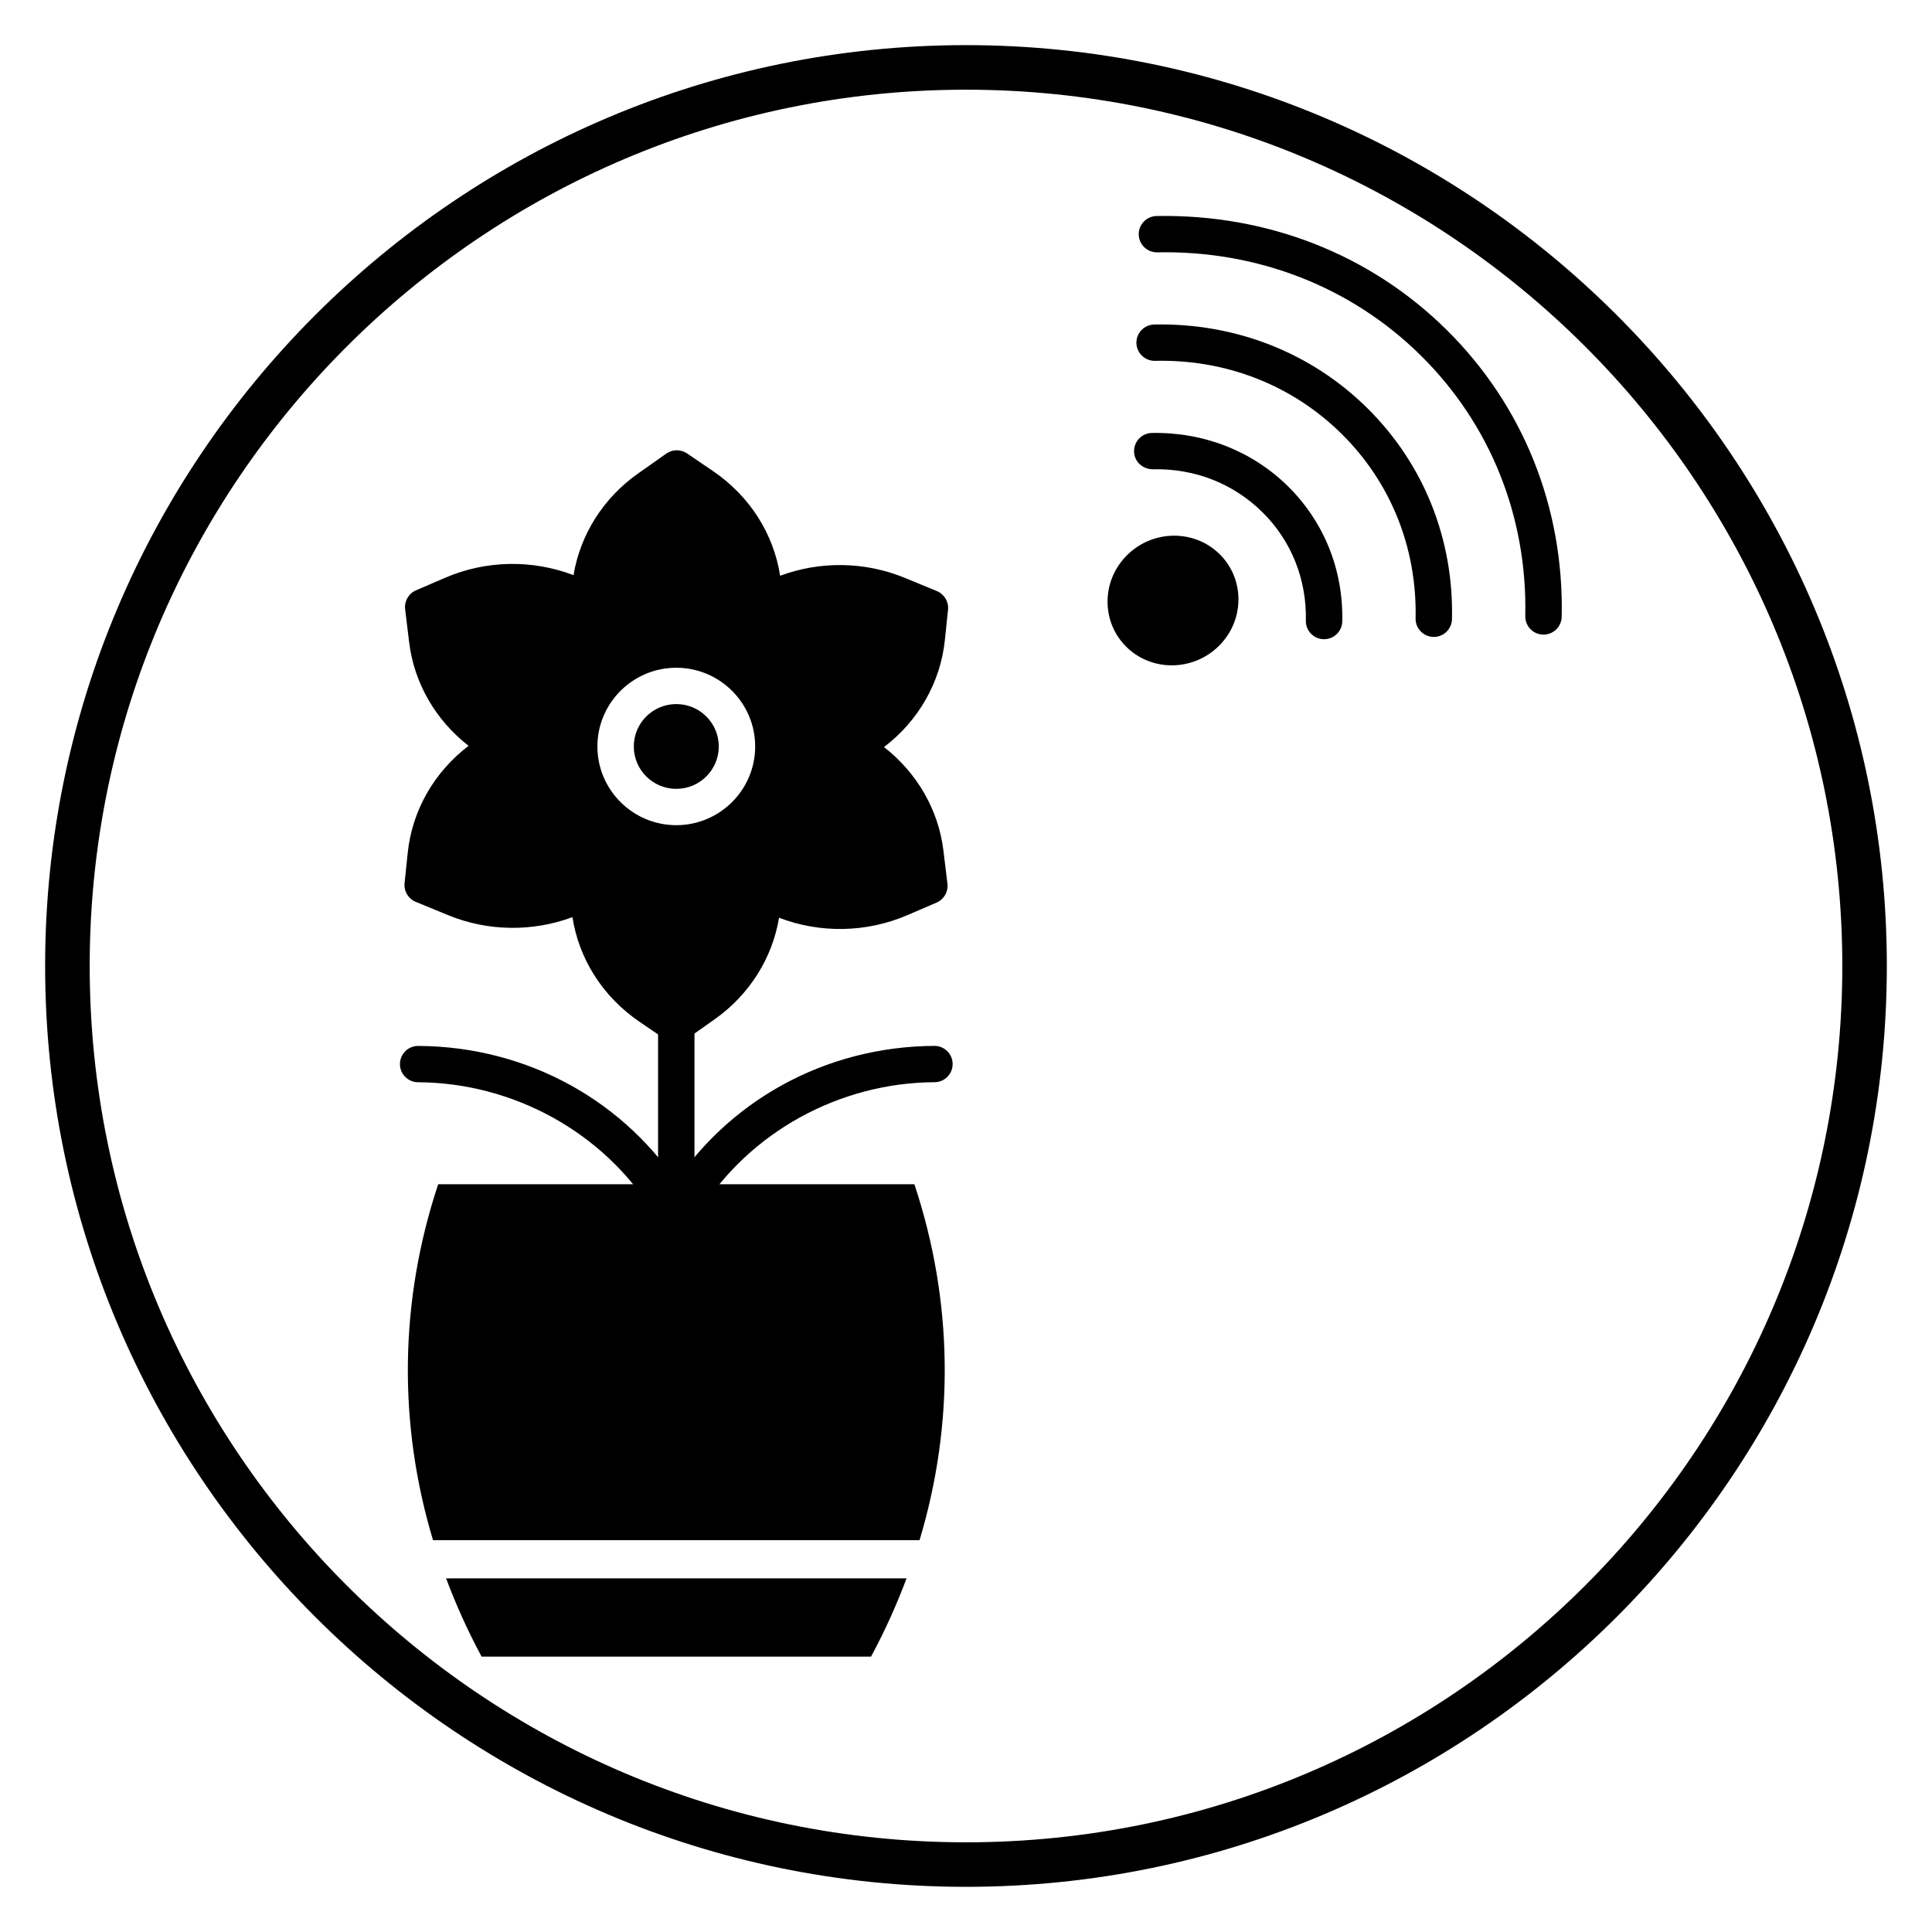
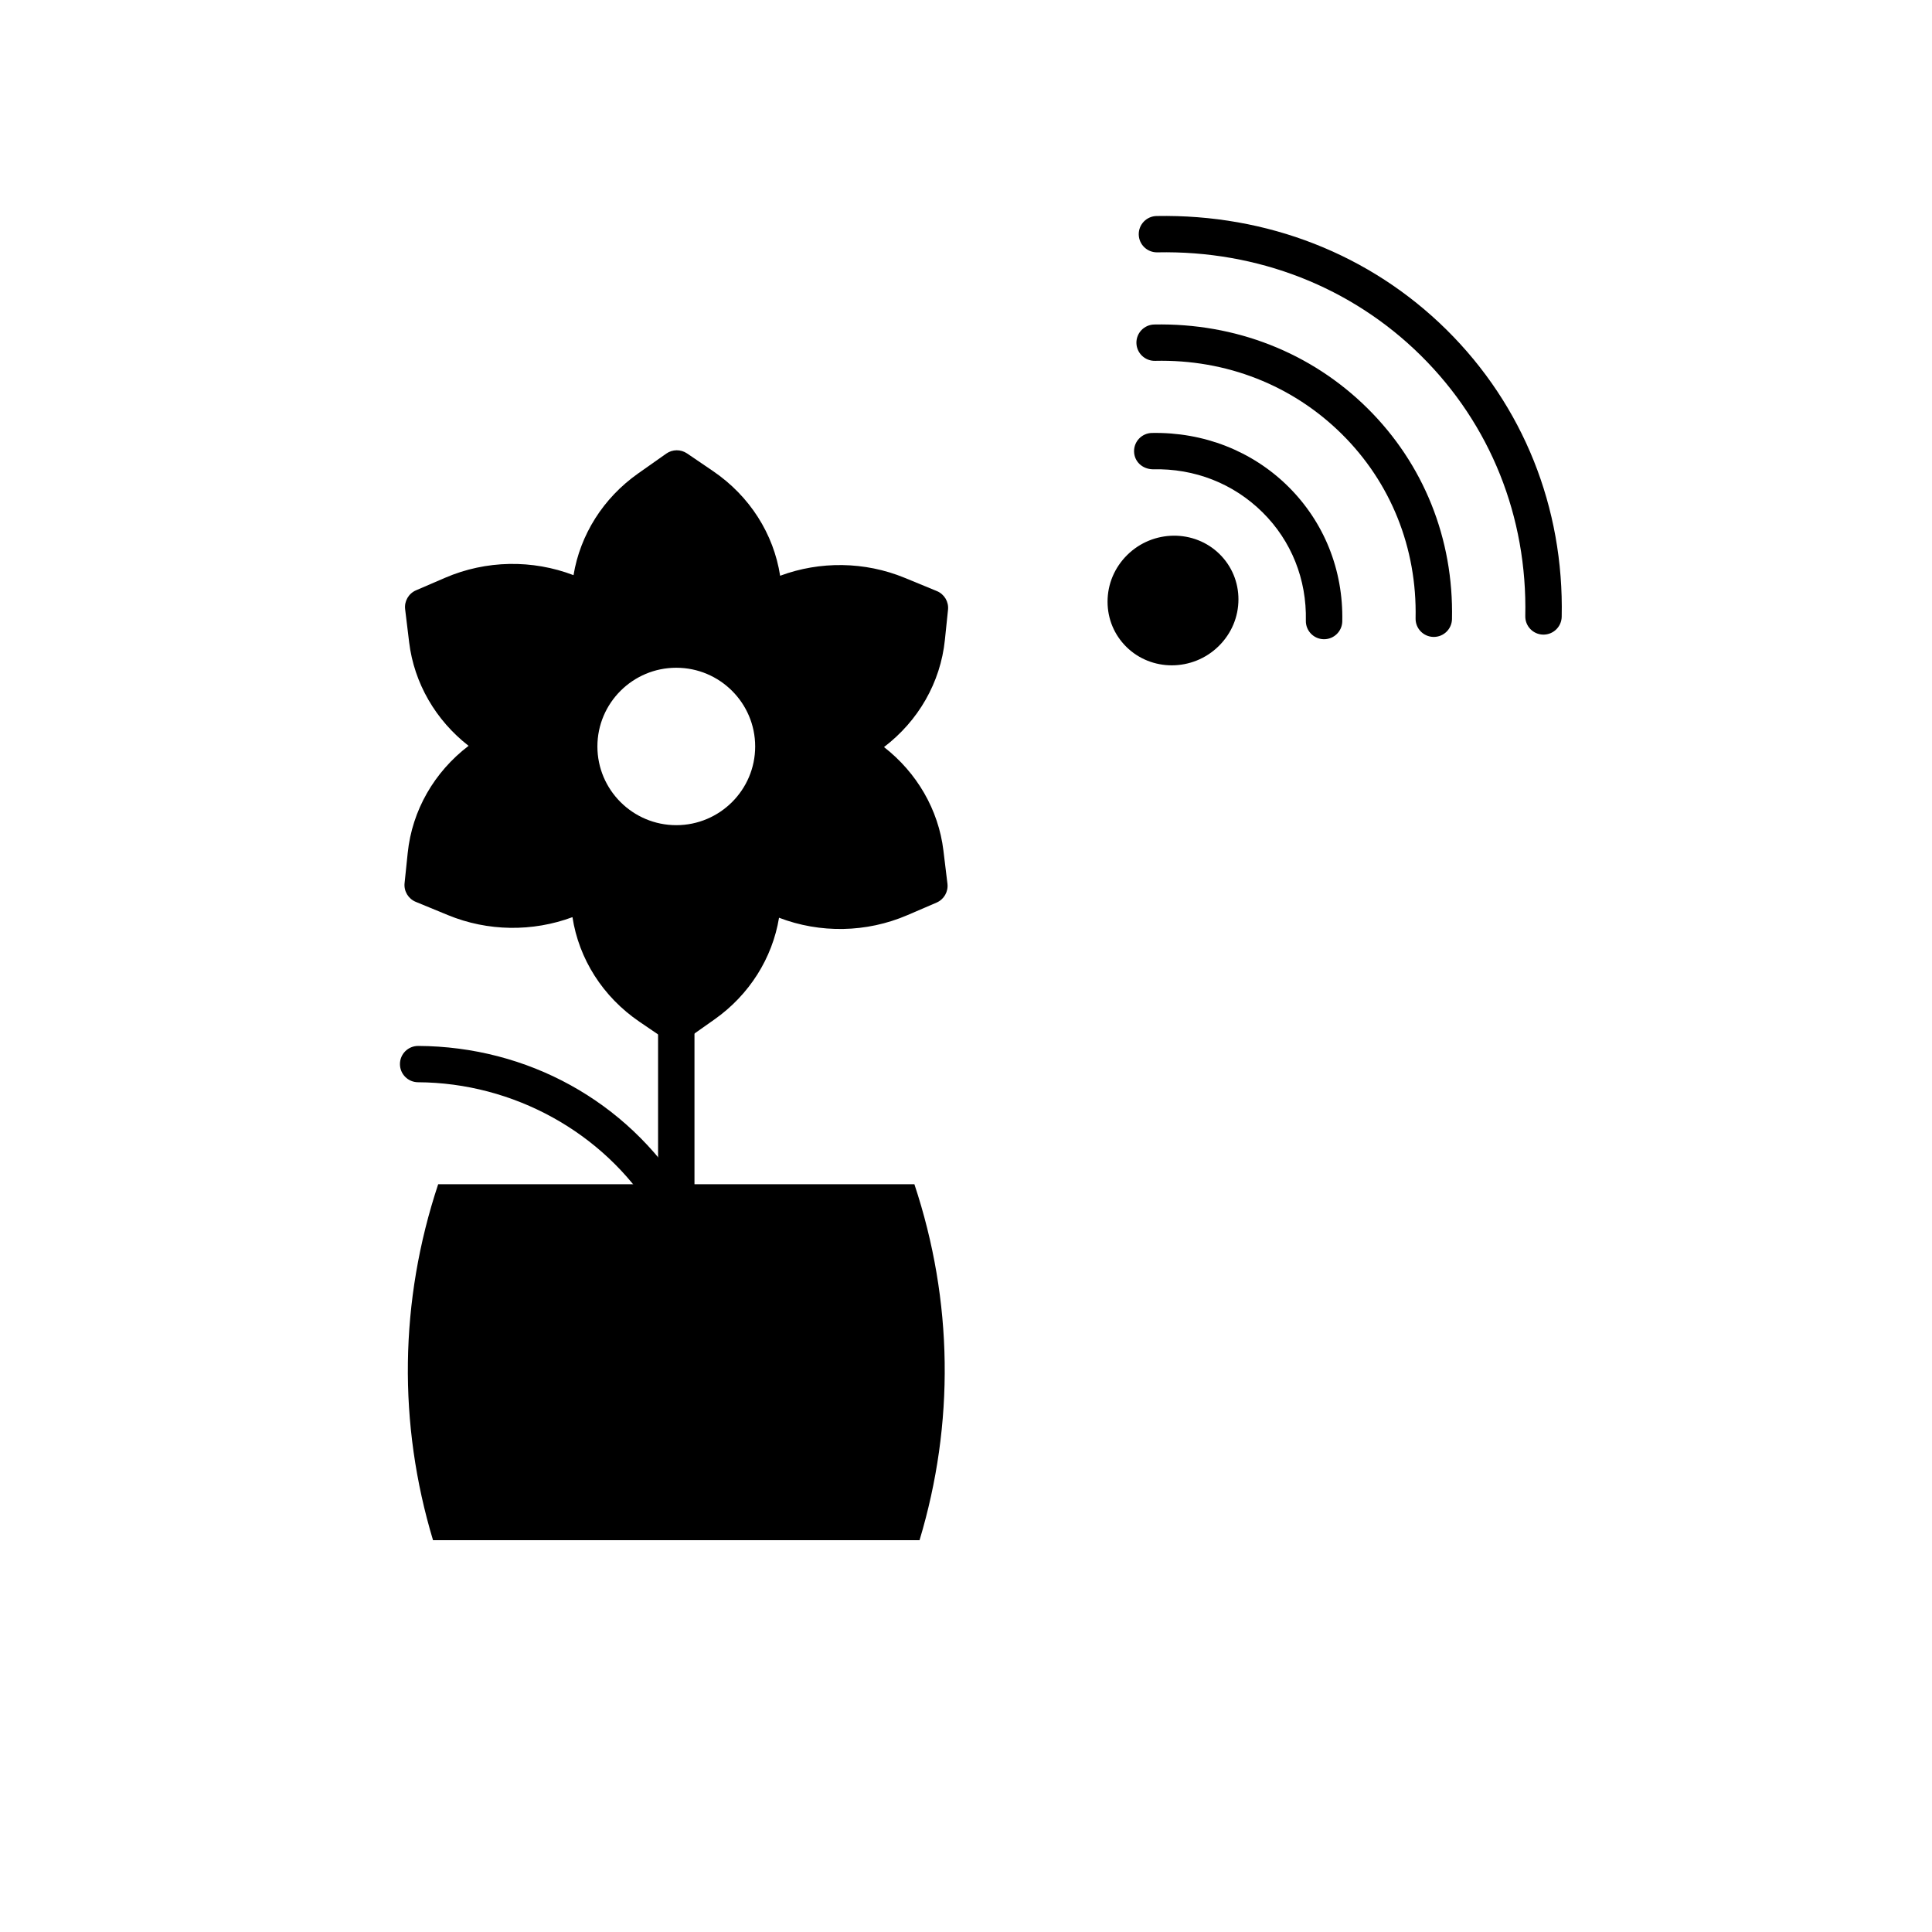
<svg xmlns="http://www.w3.org/2000/svg" fill="#000000" width="800px" height="800px" version="1.1" viewBox="144 144 512 512">
  <g>
-     <path d="m400 644.03c-134.56 0-244.04-109.47-244.04-244.03 0-134.56 109.47-244.04 244.04-244.04 134.56 0 244.03 109.47 244.03 244.03 0 134.56-109.47 244.04-244.03 244.04zm0-476.26c-128.05 0-232.23 104.18-232.23 232.23s104.18 232.23 232.23 232.23 232.23-104.18 232.23-232.23c-0.004-128.05-104.18-232.23-232.23-232.23z" />
    <path d="m323.22 467.22c-2.664 0-4.824-2.156-4.824-4.812v-46.902c0-2.656 2.16-4.812 4.824-4.812 2.664 0 4.824 2.156 4.824 4.812v46.902c0 2.656-2.16 4.812-4.824 4.812z" />
-     <path d="m325.41 467.3c-0.875 0-1.754-0.234-2.551-0.73-2.262-1.406-2.949-4.375-1.539-6.633 15.082-24.125 41.359-38.617 70.293-38.766h0.023c2.652 0 4.812 2.137 4.824 4.789 0.012 2.656-2.137 4.824-4.797 4.836-25.219 0.129-49.035 13.25-62.156 34.234-0.918 1.469-2.492 2.269-4.098 2.269z" />
    <path d="m321.08 467.37c-1.609 0-3.184-0.809-4.098-2.266-13.113-21.027-36.945-34.164-62.195-34.297-2.664-0.012-4.812-2.18-4.797-4.836 0.012-2.652 2.168-4.789 4.824-4.789h0.023c28.969 0.148 55.262 14.668 70.336 38.836 1.41 2.258 0.715 5.227-1.547 6.633-0.793 0.484-1.672 0.719-2.547 0.719z" />
-     <path d="m334.48 341.82c0 6.203-5.039 11.234-11.258 11.234s-11.258-5.031-11.258-11.234 5.039-11.234 11.258-11.234 11.258 5.031 11.258 11.234" />
    <path d="m378.27 341.98c9.094-6.926 14.969-17.094 16.133-28.383l0.832-8.012c0.219-2.121-0.988-4.133-2.961-4.945l-8.539-3.516c-10.559-4.344-22.441-4.469-32.992-0.543-1.711-11.078-8.047-21.105-17.781-27.734l-6.887-4.684c-1.664-1.129-3.856-1.113-5.504 0.047l-7.469 5.266c-9.262 6.531-15.348 16.262-17.113 26.949-10.891-4.164-23.16-3.992-34.035 0.695l-7.711 3.324c-1.965 0.848-3.133 2.883-2.879 4.996l1.066 8.789c1.32 10.836 7.051 20.656 15.75 27.426-9.09 6.926-14.969 17.094-16.133 28.383l-0.832 8.016c-0.219 2.121 0.988 4.133 2.961 4.945l8.539 3.516c10.551 4.344 22.43 4.469 32.992 0.539 1.707 11.078 8.039 21.109 17.773 27.734l6.887 4.688c0.824 0.559 1.77 0.84 2.719 0.84 0.977 0 1.953-0.297 2.785-0.887l7.469-5.269c9.262-6.531 15.348-16.262 17.113-26.949 10.891 4.168 23.148 3.992 34.035-0.695l7.715-3.32c1.965-0.848 3.133-2.883 2.879-5l-1.066-8.785c-1.309-10.836-7.043-20.656-15.746-27.43zm-55.047 20.699c-11.527 0-20.906-9.355-20.906-20.859 0-11.504 9.379-20.859 20.906-20.859s20.906 9.355 20.906 20.859c0 11.504-9.379 20.859-20.906 20.859z" />
    <path d="m325.46 467.22h-4.481c-2.664 0-4.824-2.156-4.824-4.812s2.16-4.812 4.824-4.812h4.481c2.664 0 4.824 2.156 4.824 4.812 0.004 2.656-2.16 4.812-4.824 4.812z" />
    <path d="m553.04 312.18h-0.105c-2.664-0.059-4.777-2.258-4.719-4.918 0.566-26.309-9.254-50.816-27.656-69.02-18.414-18.203-43.258-27.906-69.859-27.367h-0.102c-2.617 0-4.766-2.09-4.82-4.715-0.055-2.656 2.059-4.856 4.723-4.914 29.289-0.531 56.562 10.098 76.852 30.152 20.301 20.078 31.137 47.09 30.512 76.062-0.059 2.629-2.207 4.719-4.824 4.719z" />
    <path d="m523.97 312.79h-0.105c-2.664-0.059-4.777-2.258-4.719-4.918 0.402-18.633-6.555-35.988-19.578-48.867-13.035-12.891-30.566-19.824-49.48-19.379-2.656 0.055-4.867-2.055-4.926-4.715-0.055-2.656 2.059-4.856 4.723-4.914 21.512-0.434 41.562 7.422 56.473 22.168 14.926 14.758 22.895 34.609 22.434 55.91-0.059 2.629-2.203 4.715-4.82 4.715z" />
    <path d="m494.89 313.4h-0.105c-2.664-0.059-4.777-2.258-4.719-4.918 0.238-10.957-3.844-21.16-11.496-28.727-7.664-7.578-17.938-11.668-29.105-11.387-2.758-0.078-4.867-2.055-4.926-4.715-0.055-2.656 2.059-4.856 4.723-4.914 13.668-0.254 26.562 4.742 36.102 14.172 9.551 9.445 14.645 22.148 14.355 35.77-0.059 2.633-2.211 4.719-4.828 4.719z" />
    <path d="m454.54 320.32c-4.379 0-8.738-1.629-12.043-4.894-3.211-3.176-4.984-7.426-4.984-11.969 0-4.66 1.852-9.055 5.207-12.375 6.816-6.738 17.805-6.836 24.496-0.223 3.211 3.176 4.984 7.426 4.984 11.969 0 4.66-1.852 9.055-5.207 12.375l-3.398-3.422 3.398 3.422c-3.445 3.406-7.961 5.117-12.453 5.117z" />
-     <path d="m262.22 562.28c2.574 6.859 5.598 13.625 9.148 20.246l0.27 0.496h103.19l0.27-0.5c3.551-6.617 6.57-13.383 9.145-20.242z" />
    <path d="m387.69 552.16c9.289-30.84 8.922-63.363-1.367-94.328l-60.742 0.004c-2.133 0-3.961-1.316-4.707-3.176v3.176h-60.75c-10.289 30.965-10.656 63.488-1.367 94.328z" />
  </g>
</svg>